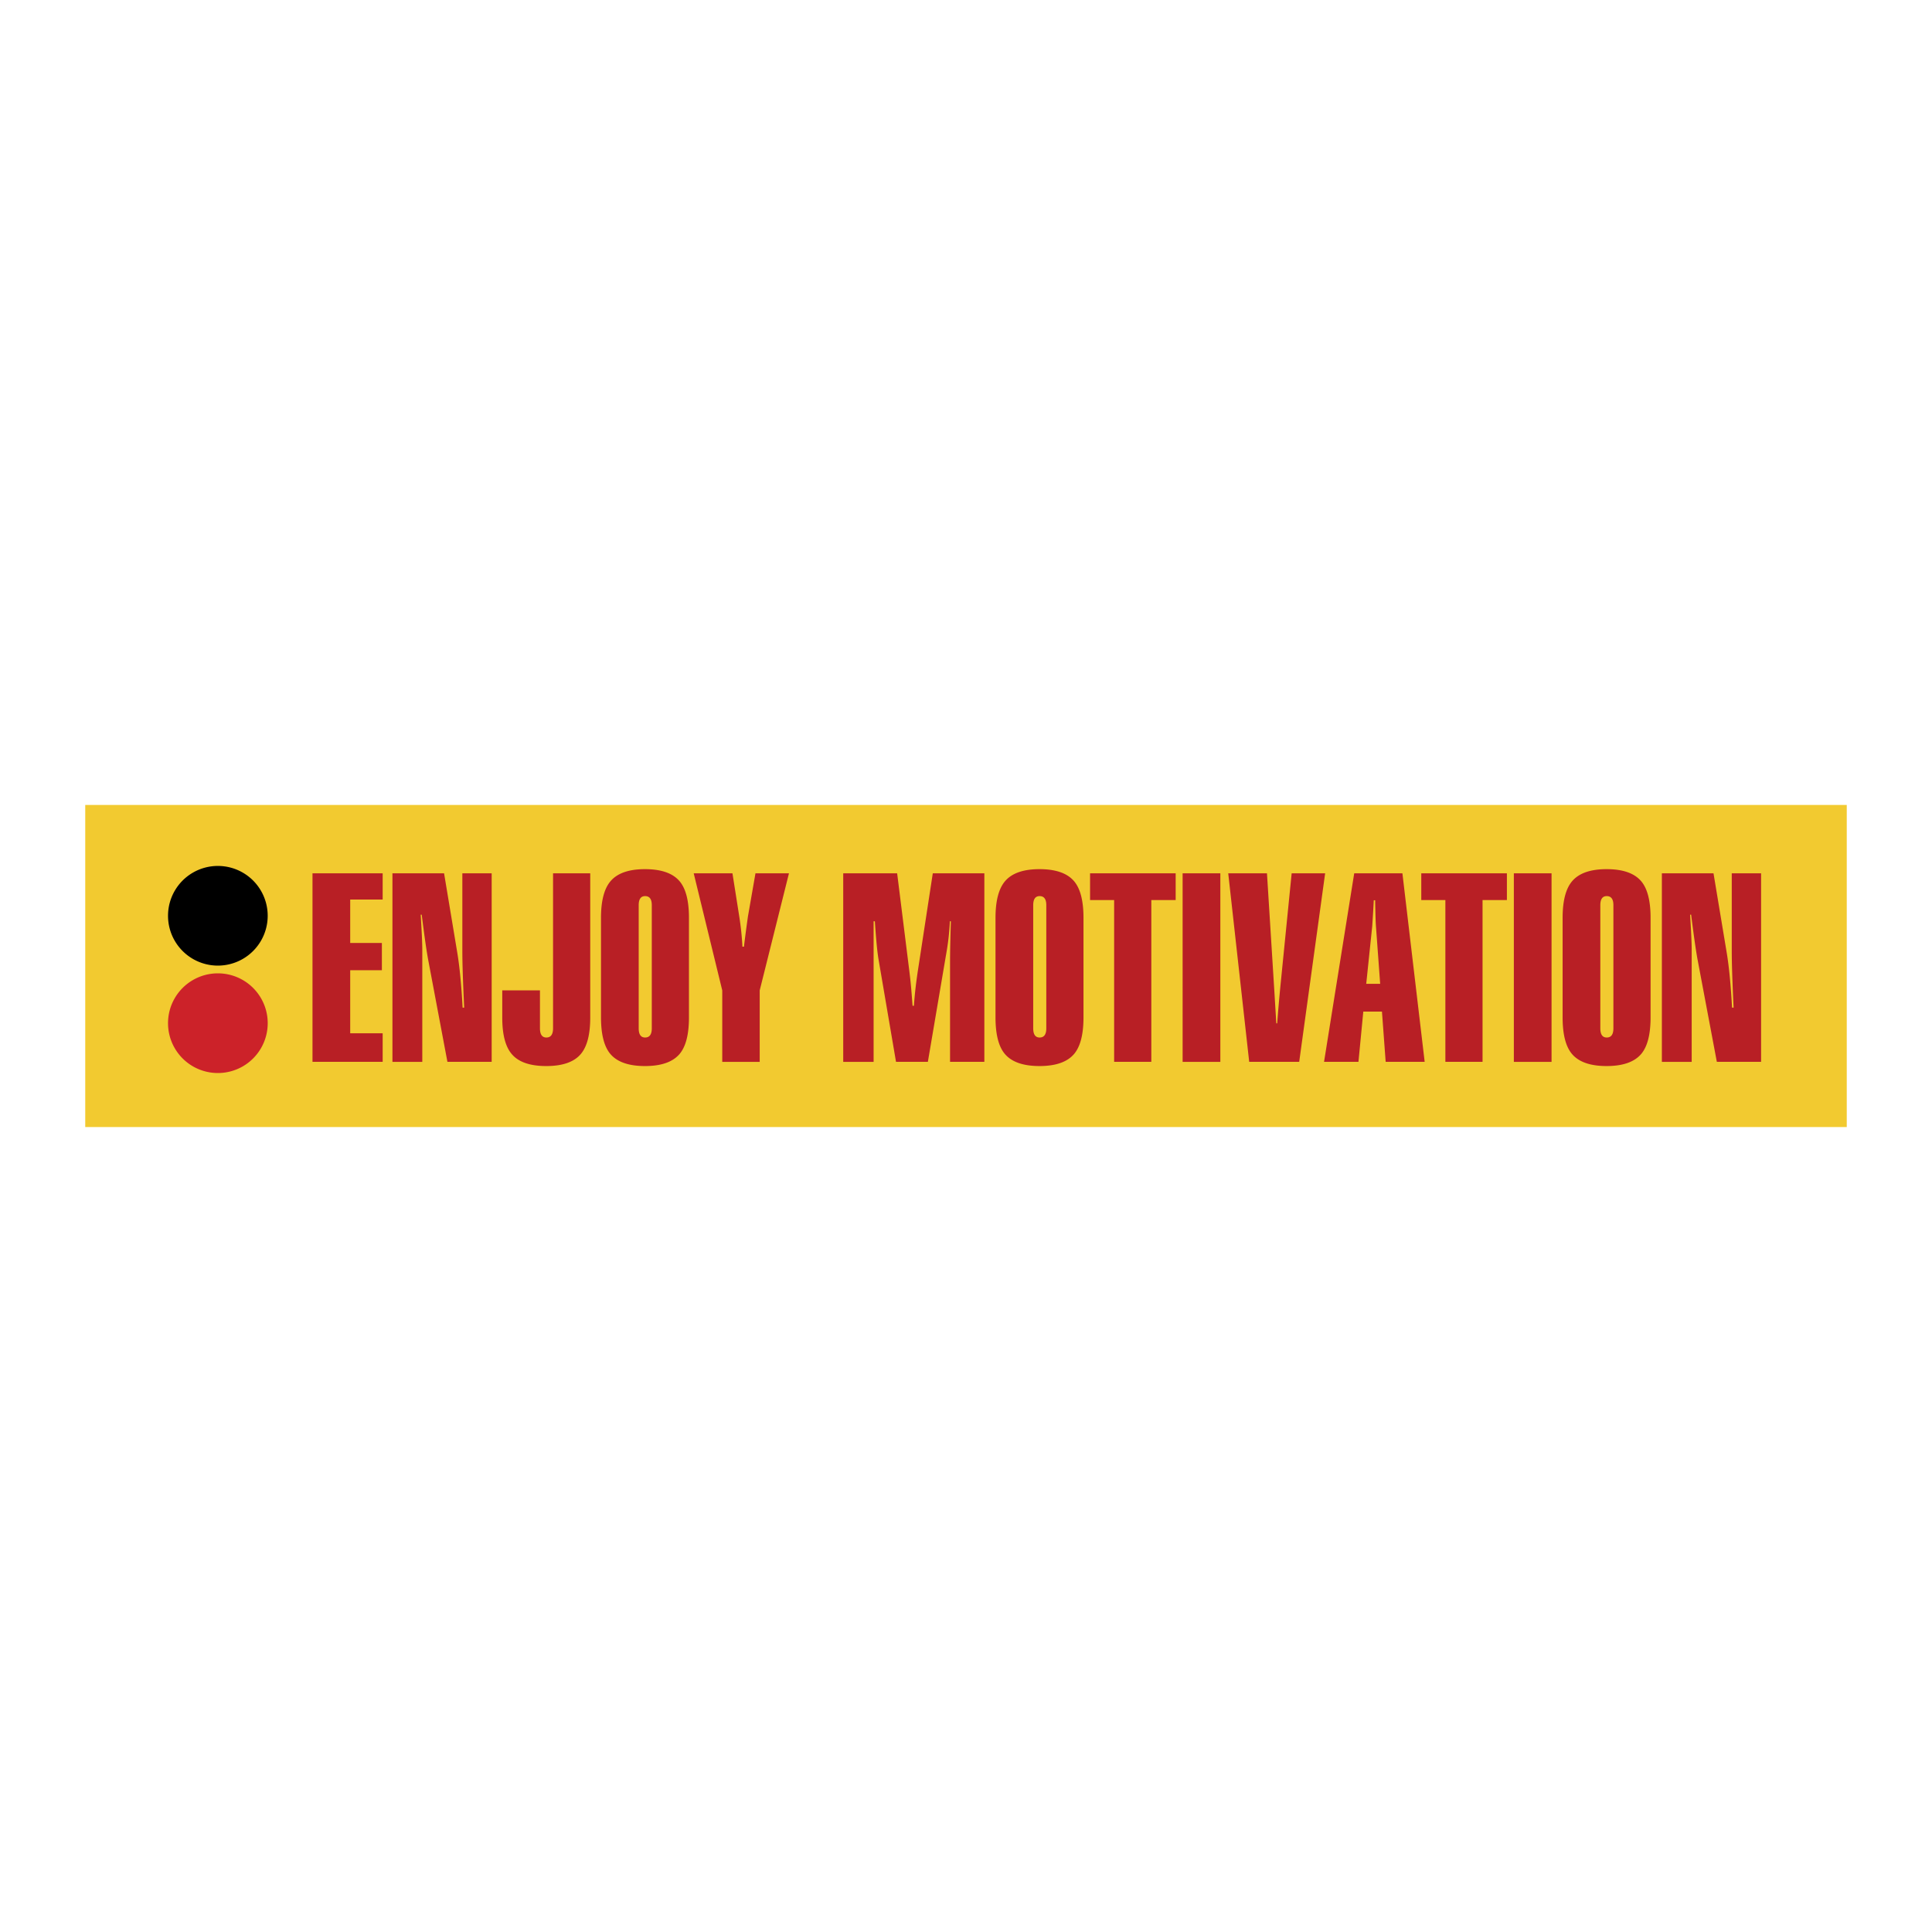
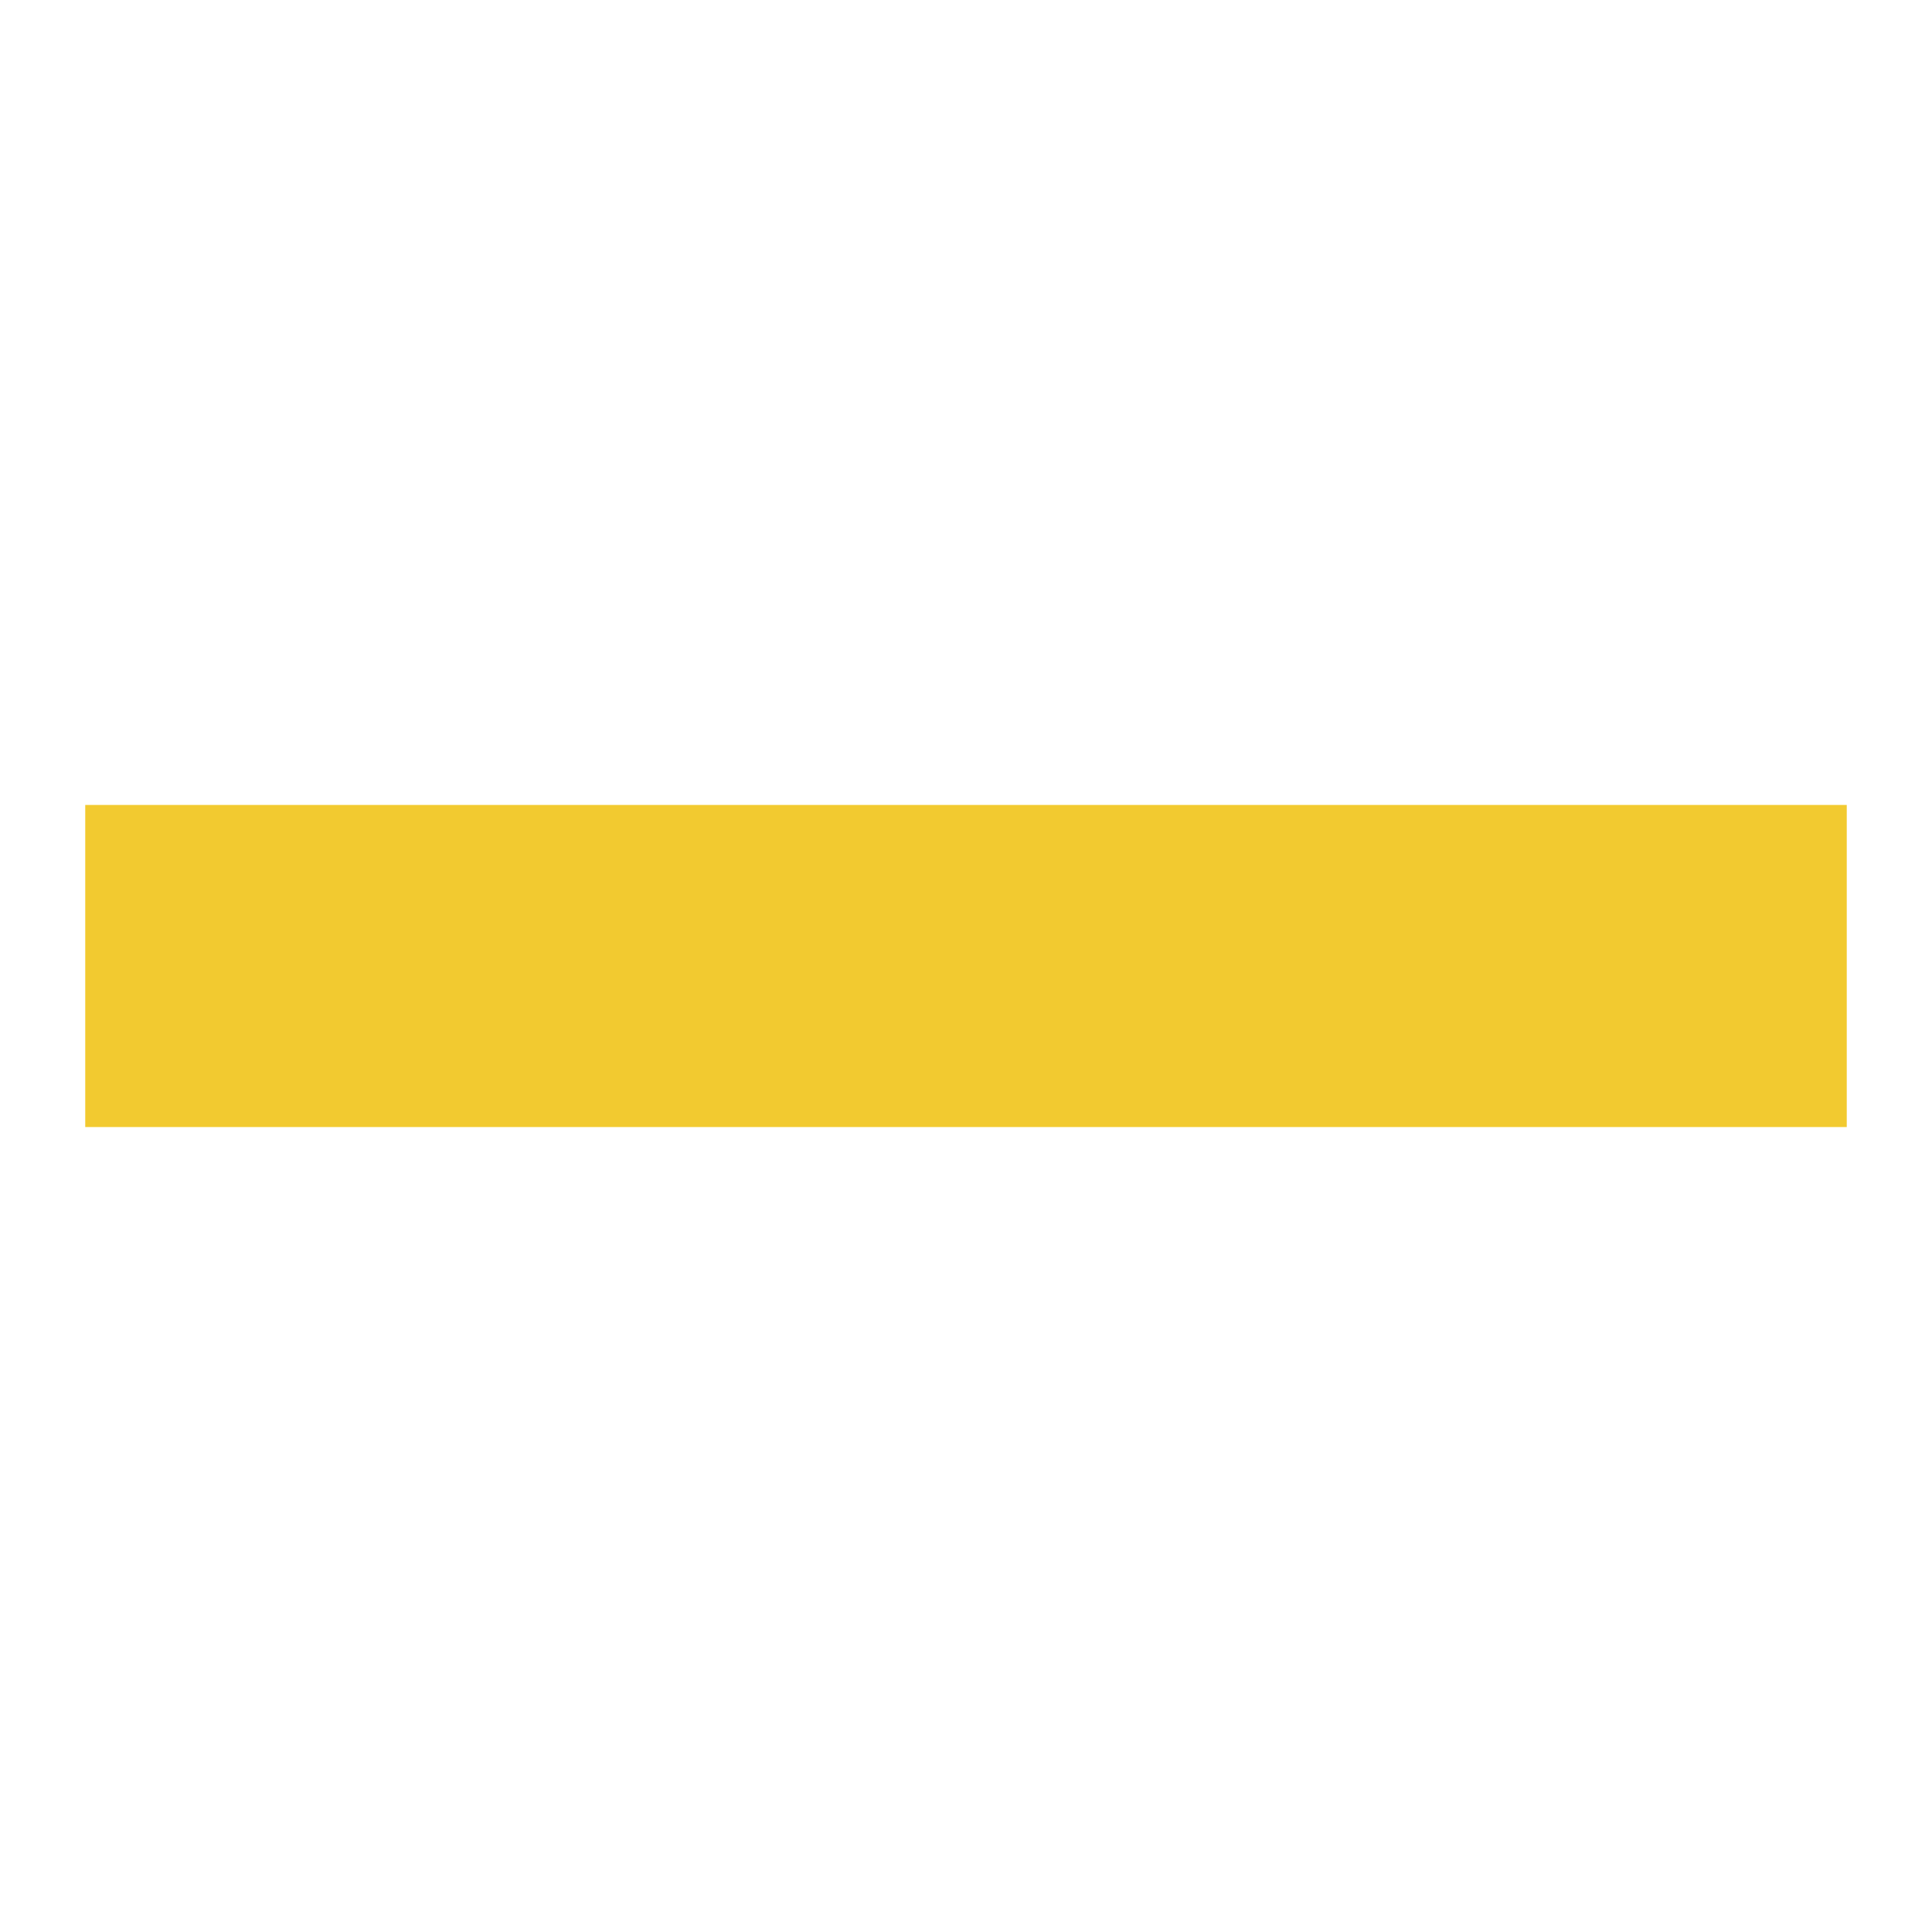
<svg xmlns="http://www.w3.org/2000/svg" width="2500" height="2500" viewBox="0 0 192.756 192.756">
  <g fill-rule="evenodd" clip-rule="evenodd">
-     <path fill="#fff" d="M0 0h192.756v192.756H0V0z" />
    <path fill="#f2ca30" d="M8.504 80.309h175.748v32.138H8.504V80.309z" />
-     <path d="M31.178 105.941V87.133h7.001v2.612H34.94v4.336h3.161v2.717H34.94v6.295h3.239v2.848h-7.001zm7.976 0V87.133h5.152l1.326 7.968c.229 1.395.404 3.206.523 5.432h.157c-.122-2.559-.183-4.429-.183-5.61v-7.791h2.926v18.809H44.64l-1.927-10.217c-.162-.876-.375-2.364-.638-4.464h-.102c.105 1.692.159 2.857.159 3.495v11.187h-2.978v-.001zm16.024-18.808h3.71v14.395c0 1.674-.311 2.881-.932 3.621-.672.807-1.824 1.211-3.457 1.211-1.633 0-2.785-.404-3.457-1.213-.621-.738-.932-1.945-.932-3.621v-2.717h3.762v3.785c0 .611.213.918.64.918.444 0 .666-.307.666-.918V87.133zm4.783 4.442c0-1.675.311-2.887.932-3.635.68-.816 1.833-1.225 3.457-1.225 1.633 0 2.79.408 3.47 1.225.612.74.918 1.952.918 3.635v9.923c0 1.686-.306 2.896-.918 3.637-.681.816-1.837 1.225-3.47 1.225s-2.79-.408-3.47-1.225c-.612-.74-.918-1.951-.918-3.637v-9.923h-.001zm3.762-1.264v12.283c0 .611.213.918.64.918.444 0 .666-.307.666-.918V90.311c0-.604-.222-.906-.666-.906-.426 0-.64.303-.64.906zm8.336 15.63v-7.129l-2.847-11.68h3.865l.676 4.282c.162 1.029.268 2.04.319 3.034h.153c.077-.671.208-1.674.396-3.008l.752-4.308h3.342l-2.919 11.68v7.129h-3.737zM84.129 105.941V87.133h5.38l1.224 9.816c.111.877.208 1.926.293 3.15.008.102.017.186.026.254l.13-.012c.076-1.123.215-2.34.418-3.648l1.464-9.561h5.145v18.809h-3.422v-9.95c0-1.029.027-2.385.082-4.069l-.102-.012a24.135 24.135 0 0 1-.357 3.214.225.225 0 0 1-.013.076l-1.824 10.741h-3.177l-1.741-10.205c-.127-.723-.25-1.994-.369-3.814l-.126-.012v14.031h-3.031zm15.193-14.366c0-1.675.311-2.887.932-3.635.68-.816 1.832-1.225 3.457-1.225 1.633 0 2.789.408 3.469 1.225.613.74.92 1.952.92 3.635v9.923c0 1.686-.307 2.896-.92 3.637-.68.816-1.836 1.225-3.469 1.225s-2.791-.408-3.471-1.225c-.613-.74-.918-1.951-.918-3.637v-9.923zm3.762-1.264v12.283c0 .611.213.918.639.918.445 0 .666-.307.666-.918V90.311c0-.604-.221-.906-.666-.906-.426 0-.639.303-.639.906zm8.074 15.63V89.797h-2.402v-2.665h8.541v2.665h-2.43v16.144h-3.709zm6.832 0V87.133h3.764v18.809h-3.764v-.001zm6.643 0l-2.092-18.809h3.865l.74 11.82.191 3.148h.088a167.6 167.6 0 0 1 .346-3.965l1.098-11.004h3.34l-2.588 18.809h-4.988v.001zm7.467 0l3.01-18.809h4.809l2.221 18.809h-3.891l-.371-5.016h-1.861l-.484 5.016H132.1zm4.209-7.785h1.391l-.42-5.737c-.027-.34-.047-.922-.064-1.747-.01-.399-.014-.684-.014-.854h-.141c-.025.578-.076 1.437-.152 2.576l-.6 5.762zm7.896 7.785V89.797h-2.404v-2.665h8.543v2.665h-2.43v16.144h-3.709zm6.832 0V87.133h3.762v18.809h-3.762v-.001zm4.865-14.366c0-1.675.309-2.887.93-3.635.682-.816 1.834-1.225 3.457-1.225 1.635 0 2.791.408 3.471 1.225.613.74.918 1.952.918 3.635v9.923c0 1.686-.305 2.896-.918 3.637-.68.816-1.836 1.225-3.471 1.225-1.633 0-2.789-.408-3.469-1.225-.613-.74-.918-1.951-.918-3.637v-9.923zm3.762-1.264v12.283c0 .611.213.918.639.918.445 0 .666-.307.666-.918V90.311c0-.604-.221-.906-.666-.906-.426 0-.639.303-.639.906zm6.141 15.63V87.133h5.152l1.326 7.968c.229 1.395.404 3.206.523 5.432h.156c-.123-2.559-.184-4.429-.184-5.61v-7.791h2.926v18.809h-4.414l-1.926-10.217c-.162-.876-.375-2.364-.639-4.464h-.102c.105 1.692.158 2.857.158 3.495v11.187h-2.976v-.001z" fill="#b81f25" />
-     <path d="M16.764 91.367a4.972 4.972 0 1 1 9.944 0 4.972 4.972 0 0 1-9.944 0z" />
-     <path d="M16.764 102.084a4.973 4.973 0 1 1 9.946 0 4.973 4.973 0 0 1-9.946 0z" fill="#cc2229" />
  </g>
</svg>